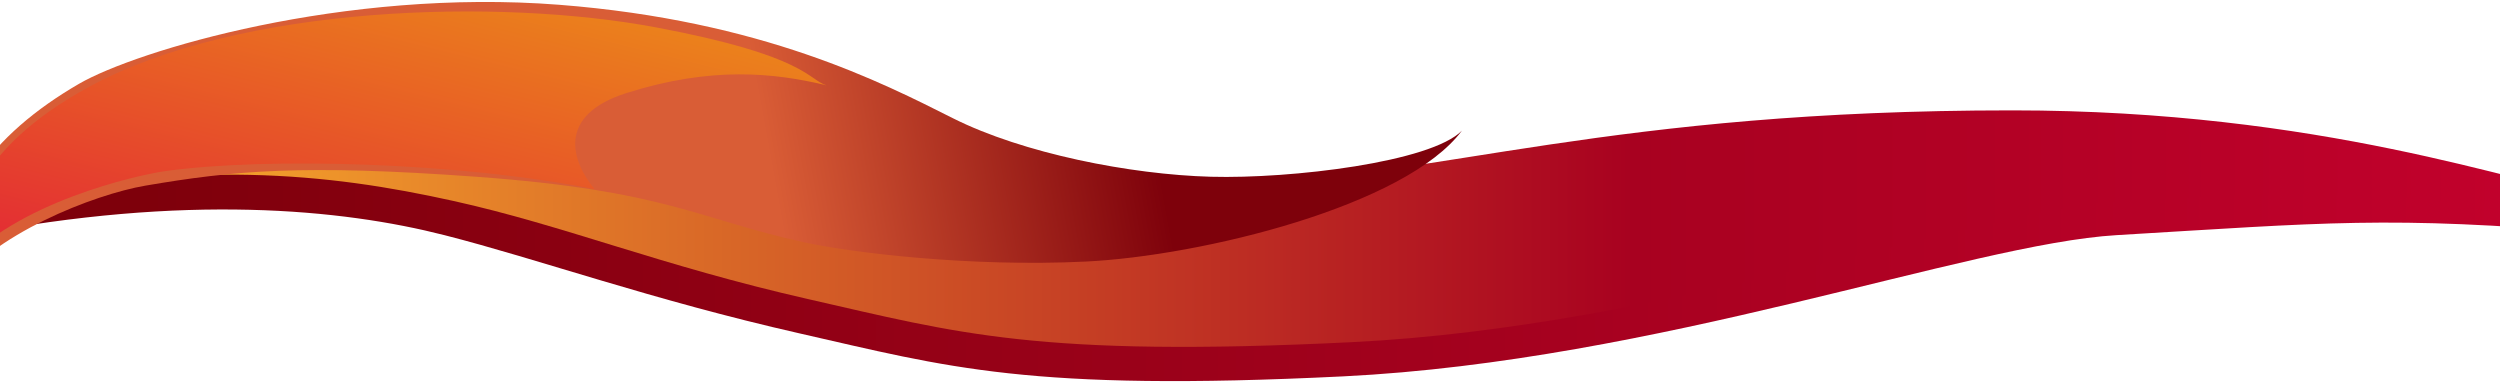
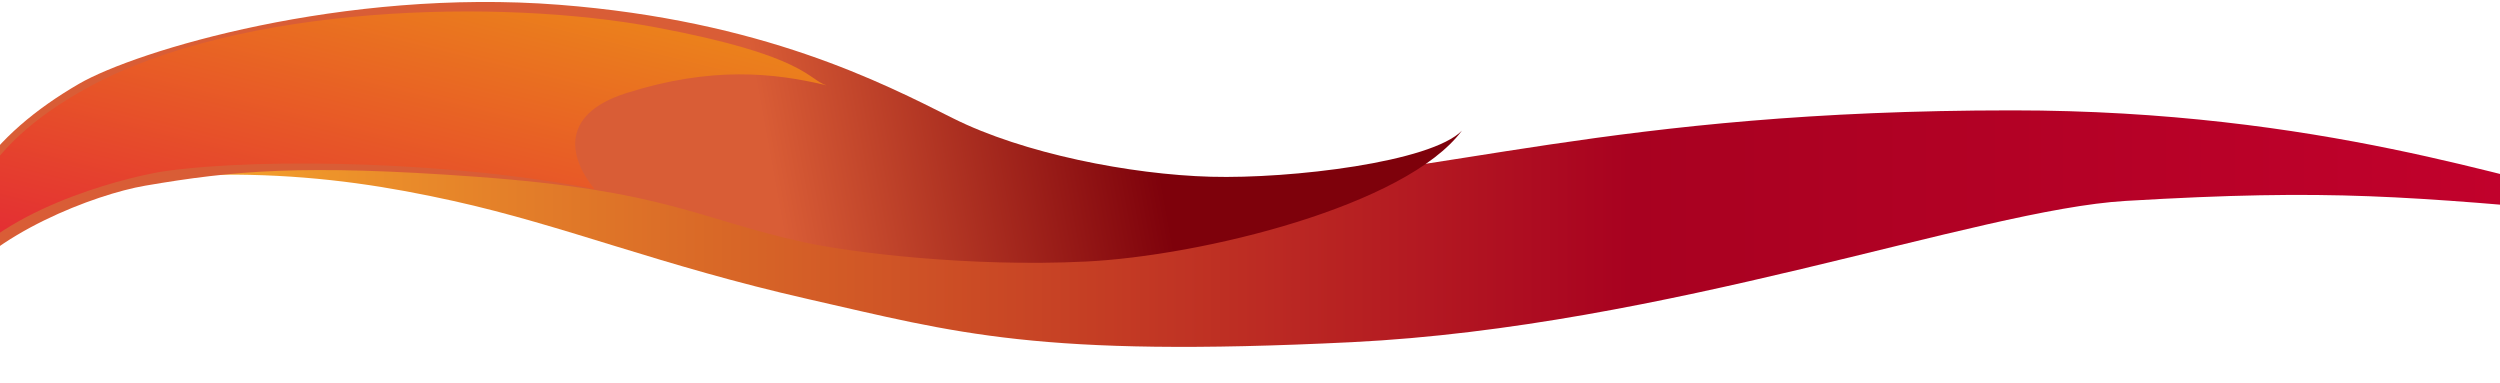
<svg xmlns="http://www.w3.org/2000/svg" viewBox="0 0 1920 294.33">
  <defs>
    <linearGradient id="A" x1="93.52" y1="201.86" x2="1993.32" y2="201.86" gradientUnits="userSpaceOnUse">
      <stop offset="0" stop-color="#7e000b" />
      <stop offset=".61" stop-color="#a80120" />
      <stop offset="1" stop-color="#c4012d" />
    </linearGradient>
    <linearGradient id="B" x1="99.99" y1="175.58" x2="1993.4" y2="175.58" gradientUnits="userSpaceOnUse">
      <stop offset="0" stop-color="#f8aa2c" />
      <stop offset=".61" stop-color="#a80120" />
      <stop offset="1" stop-color="#c4012d" />
    </linearGradient>
    <linearGradient id="C" x1="875.74" y1="46.85" x2="586.66" y2="99.65" gradientUnits="userSpaceOnUse">
      <stop offset="0" stop-color="#7e010b" />
      <stop offset="1" stop-color="#d95d36" />
    </linearGradient>
    <linearGradient id="D" x1="338.69" y1="-18.55" x2="267.47" y2="271.56" gradientUnits="userSpaceOnUse">
      <stop offset="0" stop-color="#eb801c" />
      <stop offset="1" stop-color="#e32735" />
    </linearGradient>
  </defs>
-   <path d="M295.4 111.03c-60.02 0-240.58 27.84-317.39 69.56 164.52-31.82 284.48-20.11 363.31 0 72.7 18.54 158.93 49.62 272.73 75.45 113.8 25.82 175.5 44.94 417.33 33.02s480.91-101.76 594.1-108.47c160.03-9.49 208.6-15.14 367.63-1.54 8.23 1.38 17.44-21.18 23.09-21.4-7.15-.65-18.09-3.1-24.83-3.67-66.33-11.1-214.88-42.94-452.72-42.94-308.47 0-436.43 50.41-605.52 58.39s-225.19-4.85-319.08-20.74-176.76-37.65-318.65-37.65z" fill="url(#A)" />
  <path d="M302.25 84.75c-60.02 0-240.58 27.84-317.39 69.56 164.52-31.82 265.91-21.57 363.31 0 85.69 18.97 158.93 49.62 272.73 75.45 113.8 25.82 175.5 44.94 417.33 33.02s480.91-101.76 594.1-108.47c160.03-9.49 214.45-3.49 373.48 10.11 8.23 1.38 4.73-10.3 10.38-10.52l-16.24-1.42c-66.33-11.1-216.62-67.72-454.46-67.72-308.47 0-436.43 50.41-605.52 58.39s-225.19-4.85-319.08-20.74-176.76-37.65-318.65-37.65z" fill="url(#B)" />
  <path d="M60.54 64.44c-66.77 38.78-109.05 92.24-97.59 159.65 29.84-44.19 109.88-74.88 148.57-81.49 67.62-11.56 120.71-16.55 254.08-6.86 146.43 10.64 170.3 32.44 251.68 50.28 36.68 8.04 127.67 19.19 216.53 14.86s245.77-42.64 288.97-100.57c-23.6 24.24-131.21 37.12-192.88 35.43s-144.19-17.89-198.04-44.93S585.54 15.82 429.37 3.66C263.99-9.22 104.48 38.91 60.54 64.44z" fill="url(#C)" />
  <path d="M-31.13 205.71c0-34.22 8.17-89.83 100.61-139.59C185.02 3.92 382.93-1.7 504.15 21.09c115.06 21.63 116.26 40 130.62 44.44l2.44.59c-.86-.16-1.67-.35-2.44-.59-40.37-9.66-88.34-14.8-153.84 6-53.46 16.97-42.29 52.17-24.23 73.78-103.19-20.71-251.74-24.76-329.84-13.89-20.67 2.88-115.43 23.86-158 74.3z" fill="url(#D)" />
</svg>